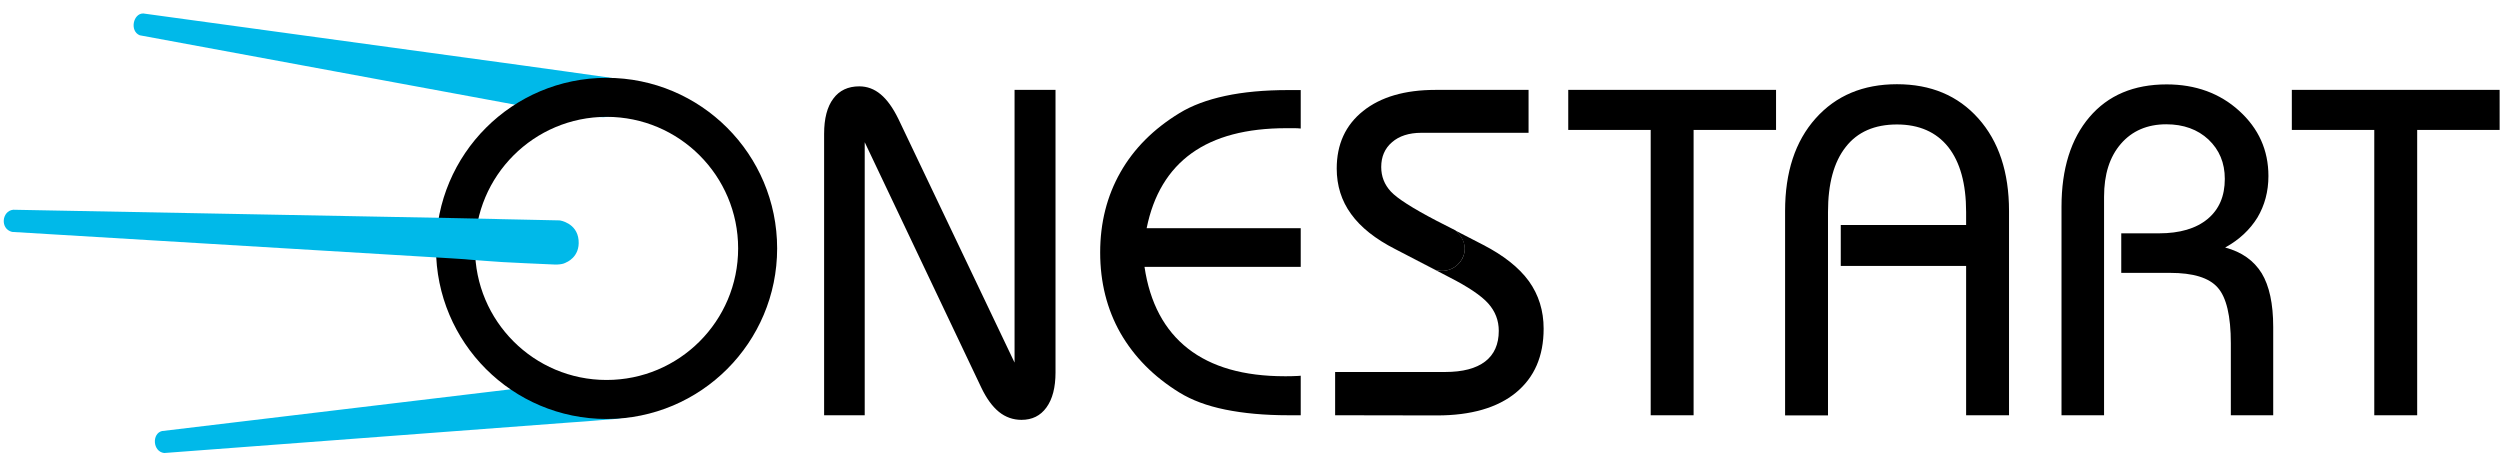
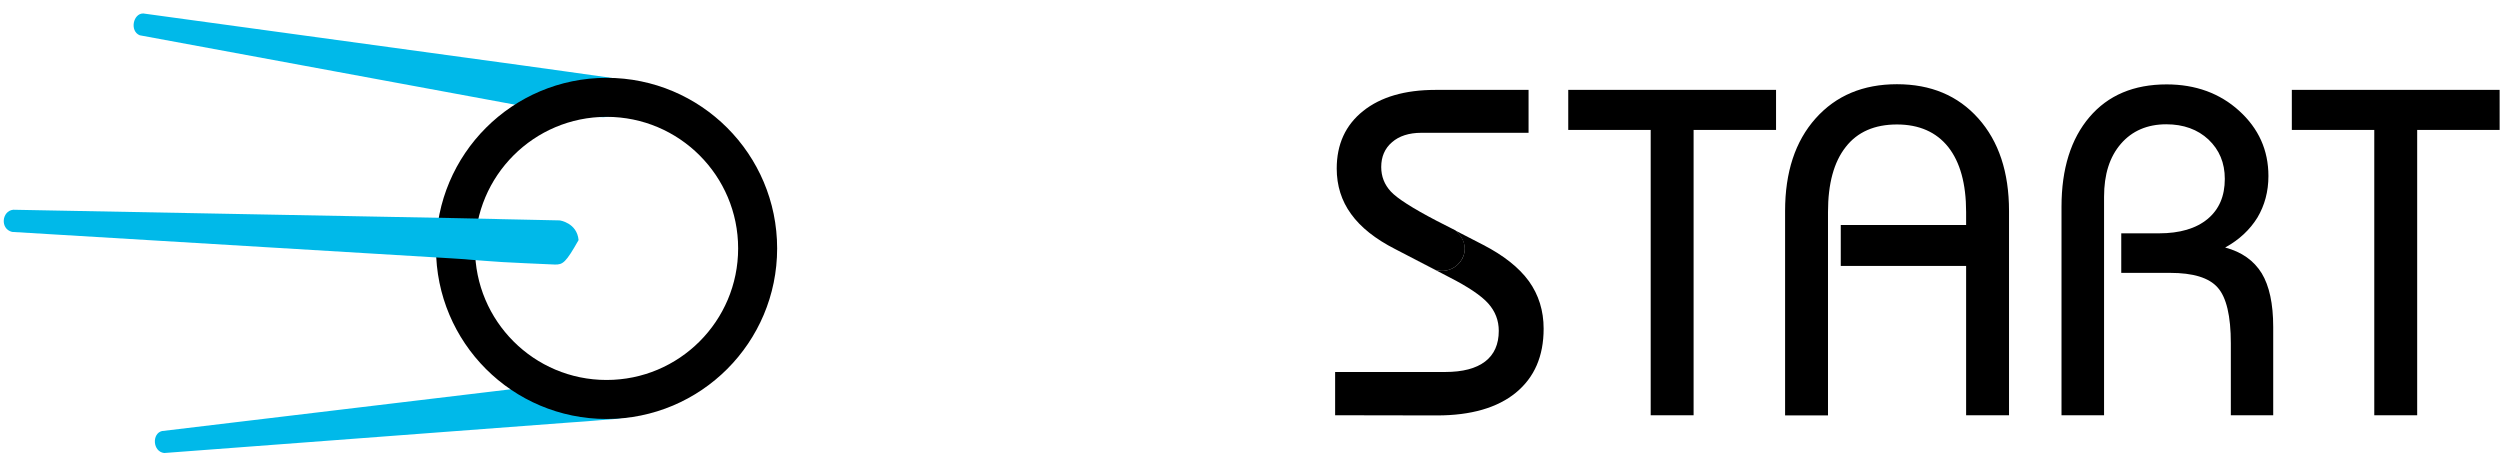
<svg xmlns="http://www.w3.org/2000/svg" width="141" height="26" viewBox="0 0 141 26" fill="none">
-   <path d="M48.77 23.42H46.48V7.55C46.48 6.69 46.651 6.02 47.001 5.56C47.34 5.1 47.831 4.87 48.461 4.87C48.91 4.87 49.31 5.02 49.67 5.32C50.031 5.62 50.361 6.08 50.67 6.71L57.221 20.45V5.07H59.531V21.01C59.531 21.85 59.361 22.51 59.02 22.98C58.681 23.45 58.211 23.68 57.611 23.68C57.141 23.68 56.711 23.53 56.34 23.23C55.961 22.92 55.63 22.46 55.34 21.85L48.77 8.02V23.42V23.42ZM73.361 7.25C73.26 7.24 73.15 7.23 73.04 7.23C72.93 7.23 72.77 7.23 72.55 7.23C70.3 7.23 68.52 7.7 67.21 8.64C65.9 9.58 65.05 10.99 64.671 12.87H73.361V15.05H64.55C64.85 17.08 65.671 18.62 67.001 19.66C68.331 20.7 70.15 21.22 72.46 21.22C72.71 21.22 72.891 21.22 73.02 21.21C73.15 21.21 73.26 21.2 73.361 21.19V23.42H72.66C71.311 23.42 70.13 23.31 69.1 23.1C68.07 22.89 67.221 22.57 66.52 22.14C65.061 21.24 63.961 20.12 63.191 18.78C62.431 17.44 62.05 15.92 62.05 14.24C62.05 12.56 62.431 11.06 63.191 9.72C63.95 8.38 65.061 7.27 66.52 6.38C67.221 5.95 68.081 5.63 69.1 5.41C70.121 5.19 71.311 5.08 72.66 5.08H73.361V7.25Z" fill="black" />
  <path d="M75.301 23.42V20.98H81.511C82.501 20.98 83.251 20.78 83.761 20.39C84.271 20 84.531 19.42 84.531 18.66C84.531 18.07 84.331 17.56 83.941 17.12C83.551 16.68 82.811 16.18 81.731 15.63L78.691 14.05L80.971 15.23C82.251 15.57 83.301 13.99 82.041 12.98L83.651 13.81C84.811 14.41 85.671 15.09 86.231 15.86C86.781 16.63 87.061 17.52 87.061 18.54C87.061 20.09 86.541 21.29 85.491 22.15C84.451 23 82.961 23.43 81.051 23.43L75.301 23.42Z" fill="black" />
  <path d="M93.099 23.42V7.33H88.449V5.07H100.169V7.33H95.519V23.42H93.099ZM110.889 23.42V15H103.819V12.69H110.889V11.96C110.889 10.36 110.549 9.14 109.879 8.29C109.209 7.45 108.239 7.02 106.989 7.02C105.729 7.02 104.759 7.44 104.099 8.29C103.429 9.14 103.099 10.36 103.099 11.96V23.43H100.679V11.9C100.679 9.71 101.249 7.97 102.399 6.68C103.549 5.39 105.079 4.75 106.989 4.75C108.899 4.75 110.429 5.39 111.579 6.68C112.729 7.97 113.309 9.71 113.309 11.9V23.42H110.889V23.42ZM116.269 23.42V11.66C116.269 9.52 116.799 7.83 117.849 6.6C118.899 5.37 120.349 4.76 122.199 4.76C123.829 4.76 125.199 5.26 126.289 6.25C127.389 7.25 127.939 8.47 127.939 9.93C127.939 10.8 127.729 11.58 127.319 12.27C126.899 12.95 126.299 13.52 125.499 13.96C126.439 14.21 127.119 14.7 127.559 15.41C127.989 16.12 128.209 17.13 128.209 18.44V23.42H125.819V19.36C125.819 17.82 125.569 16.77 125.079 16.22C124.589 15.66 123.689 15.39 122.389 15.39H119.639V13.16H121.769C122.939 13.16 123.859 12.89 124.509 12.35C125.159 11.81 125.479 11.06 125.479 10.09C125.479 9.18 125.169 8.45 124.559 7.87C123.949 7.3 123.149 7.01 122.179 7.01C121.109 7.01 120.249 7.38 119.619 8.11C118.979 8.85 118.669 9.84 118.669 11.1V23.42H116.269ZM133.909 23.42V7.33H129.259V5.07H140.979V7.33H136.329V23.42H133.909Z" fill="black" />
  <path d="M80.971 15.23L78.691 14.05C77.571 13.48 76.741 12.82 76.201 12.07C75.661 11.33 75.391 10.47 75.391 9.51C75.391 8.14 75.881 7.06 76.881 6.26C77.871 5.47 79.231 5.07 80.961 5.07H86.211V7.49H80.161C79.471 7.49 78.911 7.67 78.511 8.02C78.101 8.37 77.901 8.84 77.901 9.42C77.901 9.95 78.081 10.41 78.441 10.8C78.801 11.19 79.661 11.74 81.021 12.45L82.061 12.98C83.301 13.99 82.241 15.58 80.971 15.23Z" fill="black" />
  <path d="M35.568 23.49L34.808 23.62C33.748 23.7 33.498 23.74 32.118 23.83L9.258 25.55C8.608 25.47 8.558 24.45 9.138 24.31H9.148L31.938 21.58C33.308 21.46 34.298 21.44 34.548 21.44C35.178 21.44 36.008 21.32 36.168 21.55L36.398 21.8C36.588 22.02 36.578 22.3 36.548 22.49C36.518 22.69 36.508 22.73 36.428 22.87C36.298 23.09 36.218 23.15 36.068 23.24C35.728 23.42 35.568 23.49 35.568 23.49Z" fill="#00B9E9" />
  <path d="M31.78 6.36L30.791 6.25C30.12 6.16 29.71 6.07 29.081 5.91L7.881 1.99C7.301 1.75 7.511 0.76 8.071 0.76H8.081L29.471 3.69C31.631 3.99 31.77 4.01 31.77 4.01L34.611 4.41C34.611 4.41 35.441 4.64 35.41 5.62C35.38 6.6 34.011 6.61 34.011 6.61C34.011 6.61 33.361 6.6 32.861 6.54C32.09 6.42 31.78 6.36 31.78 6.36Z" fill="#00B9E9" />
  <path d="M34.211 22.53C38.917 22.53 42.731 18.715 42.731 14.01C42.731 9.305 38.917 5.49 34.211 5.49C29.506 5.49 25.691 9.305 25.691 14.01C25.691 18.715 29.506 22.53 34.211 22.53Z" stroke="black" stroke-width="2.2" stroke-miterlimit="10" />
-   <path d="M0.682 13.08C-0.008 12.91 0.102 11.9 0.742 11.83H0.752L25.592 12.3C28.102 12.35 28.262 12.36 28.262 12.36L31.562 12.43C31.562 12.43 32.542 12.56 32.632 13.54C32.722 14.52 31.912 14.81 31.912 14.81C31.912 14.81 31.752 14.93 31.292 14.92C30.832 14.91 28.322 14.78 28.322 14.78L27.322 14.71C25.442 14.57 26.922 14.66 25.442 14.57" fill="#00B9E9" />
+   <path d="M0.682 13.08C-0.008 12.91 0.102 11.9 0.742 11.83H0.752L25.592 12.3C28.102 12.35 28.262 12.36 28.262 12.36L31.562 12.43C31.562 12.43 32.542 12.56 32.632 13.54C31.912 14.81 31.752 14.93 31.292 14.92C30.832 14.91 28.322 14.78 28.322 14.78L27.322 14.71C25.442 14.57 26.922 14.66 25.442 14.57" fill="#00B9E9" />
</svg>